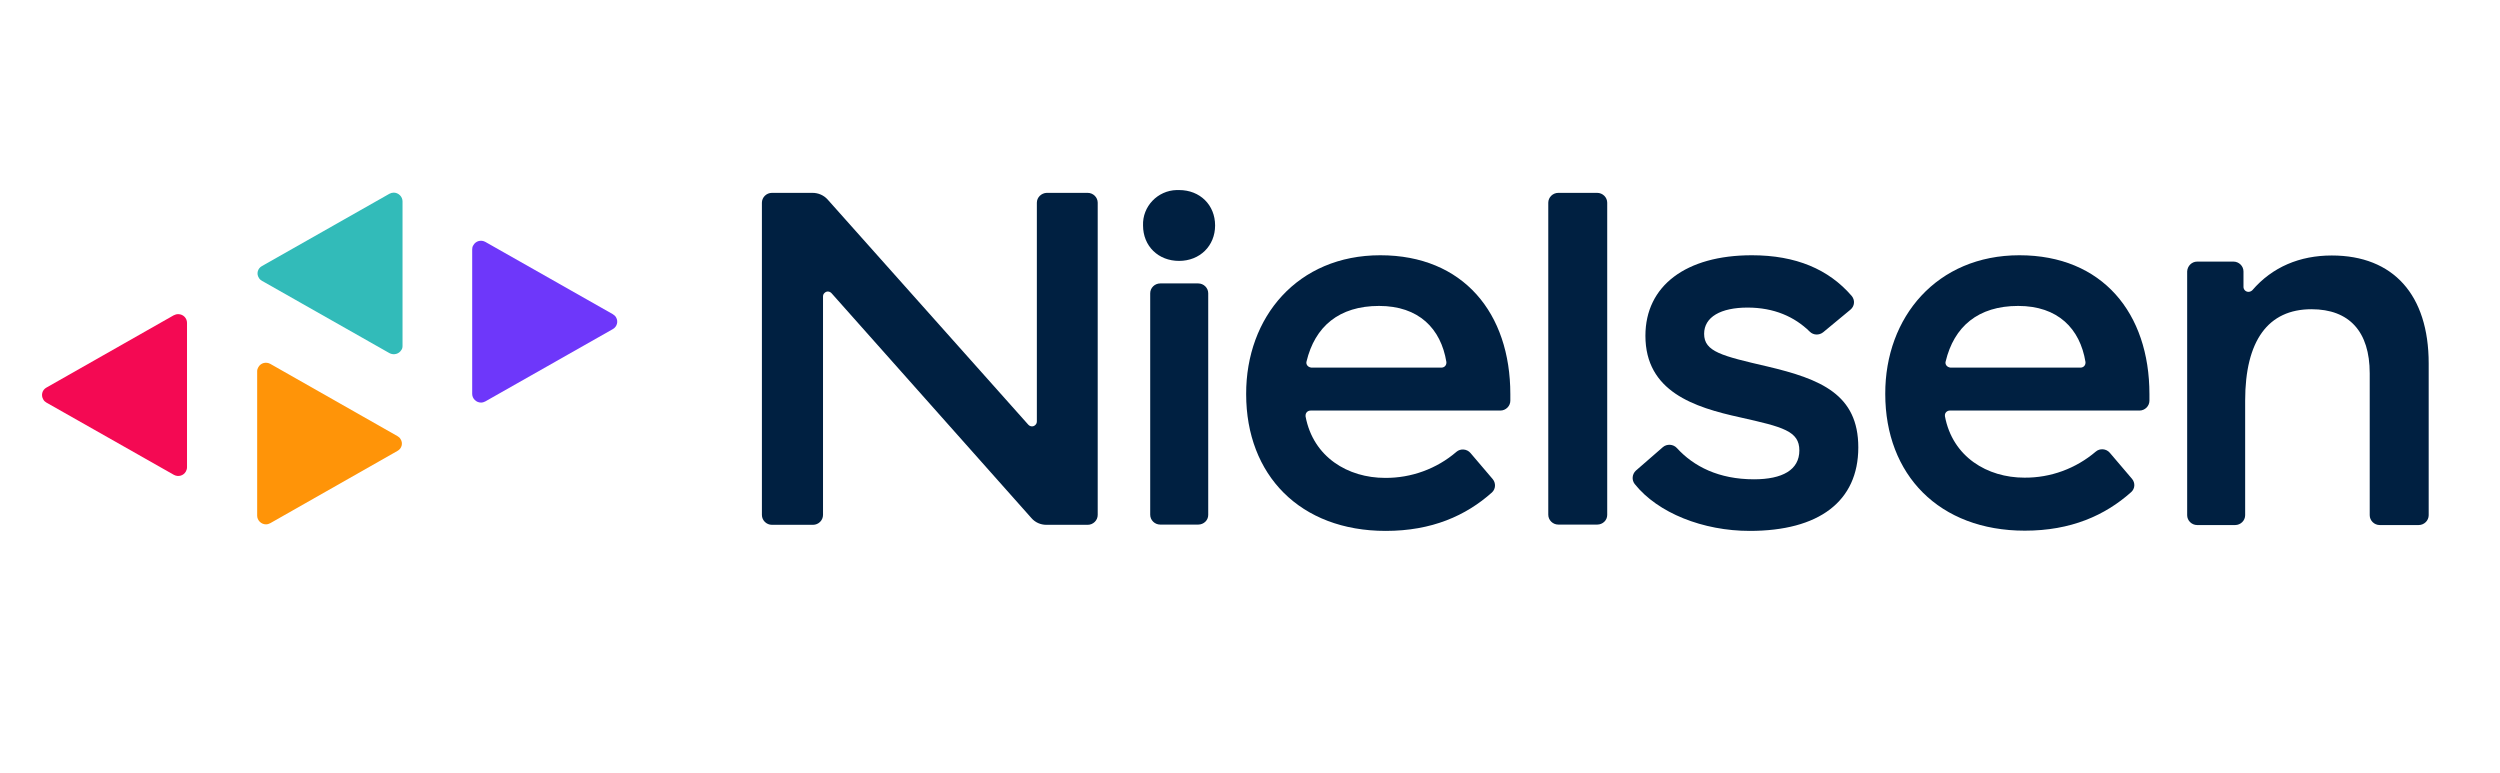
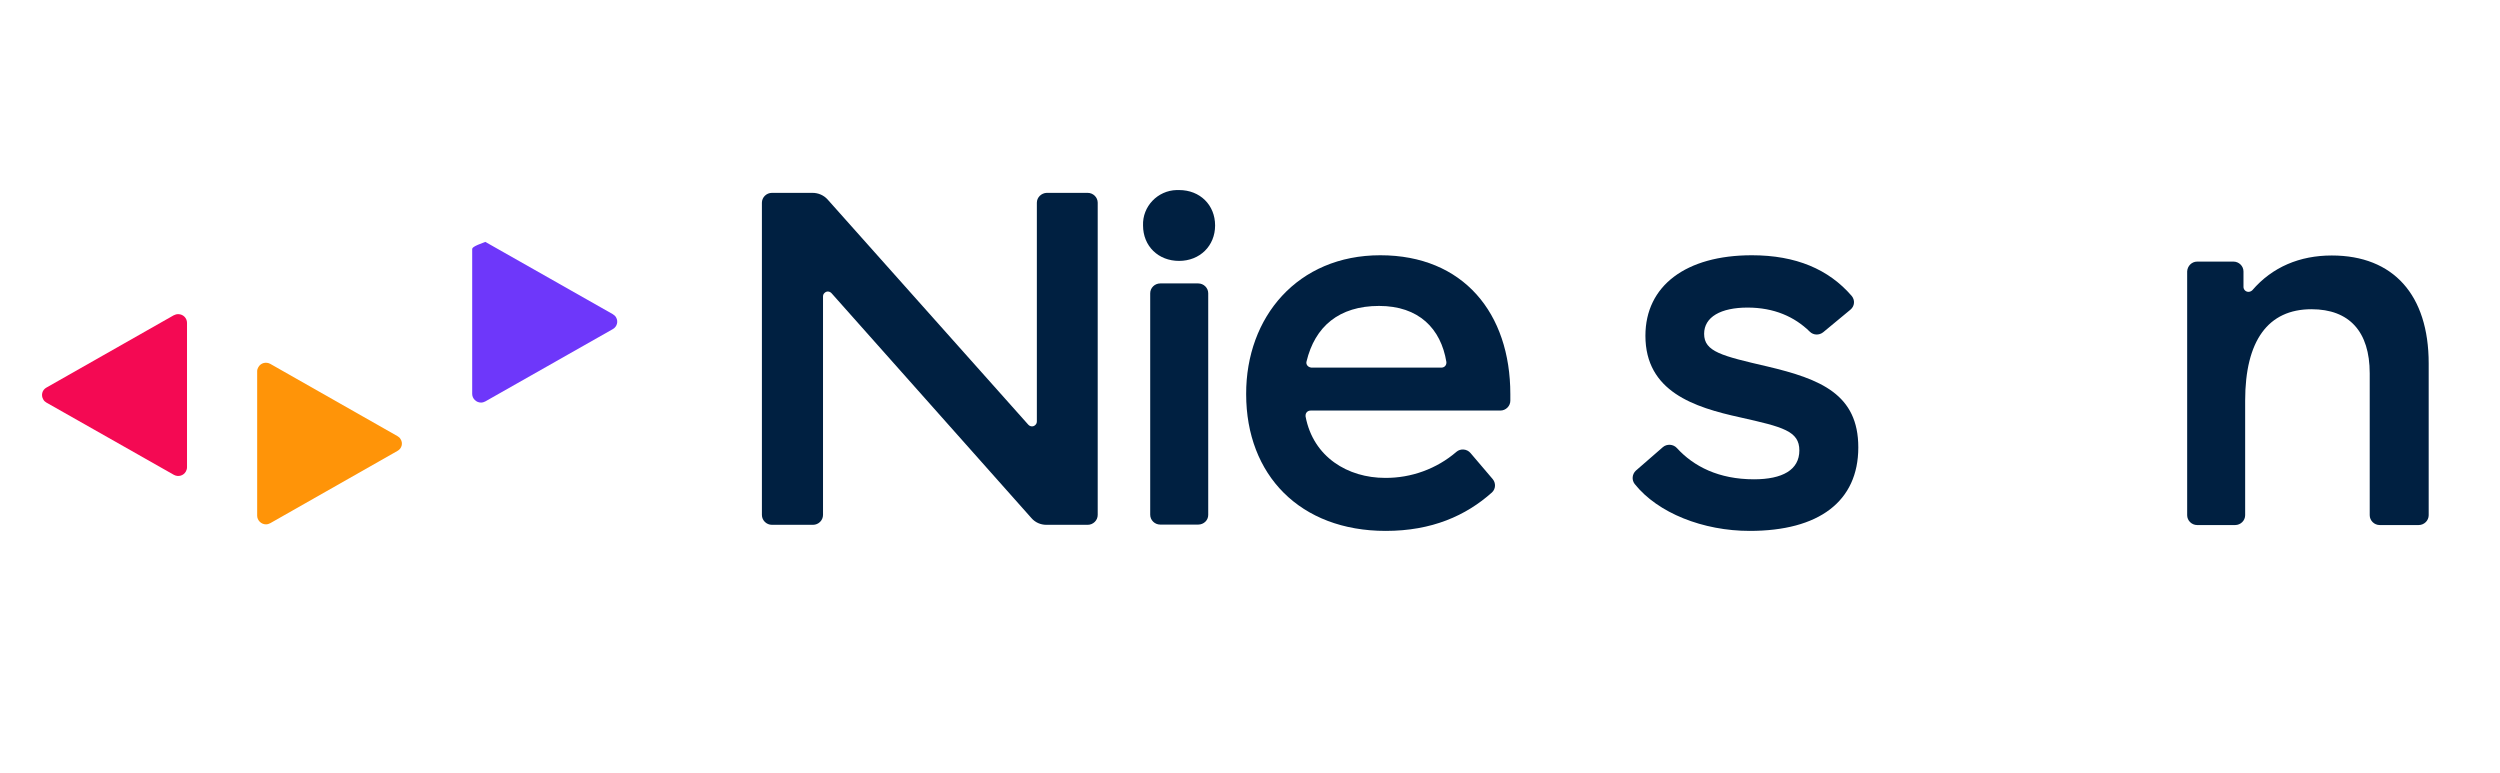
<svg xmlns="http://www.w3.org/2000/svg" width="97" height="30" viewBox="0 0 97 30" fill="none">
-   <path d="M18.321 9.677V15.284C18.321 15.466 18.478 15.62 18.663 15.62C18.719 15.62 18.784 15.602 18.83 15.575L23.775 12.771C23.941 12.681 23.997 12.471 23.904 12.316C23.877 12.262 23.83 12.225 23.775 12.189L18.83 9.385C18.663 9.294 18.46 9.349 18.367 9.513C18.33 9.567 18.321 9.622 18.321 9.677Z" fill="#6E37FA" />
+   <path d="M18.321 9.677V15.284C18.321 15.466 18.478 15.62 18.663 15.62C18.719 15.62 18.784 15.602 18.83 15.575L23.775 12.771C23.941 12.681 23.997 12.471 23.904 12.316C23.877 12.262 23.83 12.225 23.775 12.189L18.83 9.385C18.33 9.567 18.321 9.622 18.321 9.677Z" fill="#6E37FA" />
  <path d="M7.256 18.133V12.526C7.256 12.344 7.108 12.189 6.913 12.189C6.848 12.189 6.793 12.207 6.737 12.235L1.802 15.038C1.635 15.129 1.58 15.338 1.681 15.502C1.709 15.557 1.756 15.593 1.802 15.621L6.747 18.424C6.913 18.515 7.117 18.46 7.21 18.297C7.237 18.251 7.256 18.188 7.256 18.133Z" fill="#F40953" />
  <path d="M9.978 14.401V20.008C9.978 20.19 10.135 20.345 10.32 20.345C10.376 20.345 10.441 20.326 10.487 20.299L15.422 17.495C15.589 17.404 15.645 17.195 15.543 17.04C15.515 16.986 15.469 16.949 15.422 16.922L10.487 14.118C10.32 14.027 10.116 14.082 10.024 14.246C9.996 14.291 9.978 14.346 9.978 14.401Z" fill="#FF9408" />
-   <path d="M15.618 13.418V7.811C15.618 7.629 15.46 7.474 15.275 7.474C15.22 7.474 15.155 7.492 15.108 7.519L10.164 10.323C9.997 10.414 9.941 10.623 10.043 10.778C10.071 10.833 10.117 10.869 10.164 10.896L15.108 13.7C15.275 13.791 15.479 13.736 15.571 13.582C15.608 13.536 15.618 13.482 15.618 13.418Z" fill="#32BBB9" />
  <path d="M46.49 20.354H45.017C44.804 20.354 44.628 20.181 44.628 19.972V11.379C44.628 11.169 44.804 10.997 45.017 10.997H46.49C46.703 10.997 46.879 11.169 46.879 11.379V19.981C46.879 20.19 46.703 20.354 46.49 20.354Z" fill="#002041" />
  <path d="M53.555 9.904C56.777 9.904 58.601 12.152 58.601 15.293V15.547C58.601 15.757 58.425 15.93 58.212 15.93H50.851C50.74 15.93 50.656 16.012 50.656 16.121C50.656 16.13 50.656 16.139 50.656 16.157C50.953 17.741 52.304 18.542 53.74 18.542C54.758 18.551 55.749 18.187 56.508 17.532C56.666 17.395 56.916 17.413 57.055 17.577L57.916 18.588C58.045 18.742 58.036 18.97 57.888 19.107C56.879 20.008 55.555 20.599 53.767 20.599C50.443 20.599 48.351 18.433 48.351 15.293C48.341 12.298 50.351 9.904 53.555 9.904ZM53.508 11.87C51.953 11.87 51.017 12.671 50.693 14.027C50.666 14.127 50.73 14.228 50.842 14.255C50.851 14.255 50.869 14.264 50.879 14.264H55.925C56.036 14.264 56.12 14.182 56.12 14.073C56.12 14.064 56.12 14.055 56.12 14.046C55.907 12.744 55.045 11.87 53.508 11.87Z" fill="#002041" />
-   <path d="M78.352 9.904C81.574 9.904 83.398 12.152 83.398 15.293V15.547C83.398 15.757 83.222 15.93 83.01 15.93H75.648C75.546 15.93 75.454 16.021 75.463 16.121C75.463 16.13 75.463 16.139 75.463 16.148C75.759 17.732 77.111 18.533 78.546 18.533C79.565 18.542 80.546 18.178 81.315 17.523C81.472 17.386 81.722 17.404 81.861 17.568L82.722 18.579C82.852 18.733 82.843 18.961 82.686 19.097C81.676 19.998 80.352 20.59 78.565 20.59C75.241 20.59 73.148 18.424 73.148 15.284C73.139 12.298 75.157 9.904 78.352 9.904ZM78.306 11.87C76.75 11.87 75.815 12.671 75.491 14.027C75.463 14.127 75.528 14.228 75.639 14.255C75.648 14.255 75.667 14.264 75.676 14.264H80.722C80.834 14.264 80.917 14.182 80.917 14.073C80.917 14.064 80.917 14.055 80.917 14.046C80.704 12.744 79.843 11.87 78.306 11.87Z" fill="#002041" />
-   <path d="M61.971 20.354H60.462C60.249 20.354 60.073 20.181 60.073 19.971V7.865C60.073 7.656 60.249 7.483 60.462 7.483H61.971C62.184 7.483 62.36 7.656 62.36 7.865V19.98C62.36 20.19 62.184 20.354 61.971 20.354Z" fill="#002041" />
  <path d="M67.972 9.904C69.685 9.904 70.954 10.45 71.843 11.479C71.982 11.643 71.963 11.879 71.796 12.016L70.741 12.89C70.583 13.017 70.361 13.008 70.222 12.871C69.63 12.289 68.833 11.934 67.805 11.934C66.768 11.934 66.12 12.298 66.12 12.953C66.12 13.645 66.805 13.809 68.574 14.219C70.648 14.71 72.102 15.302 72.102 17.359C72.102 19.462 70.565 20.599 67.889 20.599C66.083 20.599 64.324 19.907 63.426 18.779C63.305 18.624 63.324 18.396 63.472 18.26L64.518 17.35C64.676 17.213 64.926 17.231 65.065 17.386C65.713 18.096 66.685 18.597 68.055 18.597C69.157 18.597 69.815 18.233 69.815 17.477C69.815 16.722 69.176 16.567 67.519 16.194C65.731 15.802 63.842 15.193 63.842 13.026C63.842 11.087 65.416 9.904 67.972 9.904Z" fill="#002041" />
  <path d="M85.251 10.15H86.658C86.871 10.15 87.047 10.323 87.047 10.532V11.133C87.047 11.233 87.13 11.324 87.241 11.324C87.297 11.324 87.353 11.297 87.39 11.261C88.167 10.359 89.232 9.913 90.473 9.913C92.862 9.913 94.233 11.443 94.233 14.1V19.99C94.233 20.199 94.057 20.372 93.844 20.372H92.334C92.121 20.372 91.945 20.199 91.945 19.99V14.483C91.945 12.872 91.158 11.998 89.686 11.998C88.001 11.998 87.112 13.217 87.112 15.548V19.99C87.112 20.199 86.936 20.372 86.723 20.372H85.251C85.038 20.372 84.862 20.199 84.862 19.99V10.532C84.871 10.323 85.038 10.15 85.251 10.15Z" fill="#002041" />
  <path d="M44.35 8.748C44.322 8.011 44.914 7.392 45.655 7.374C45.683 7.374 45.72 7.374 45.748 7.374C46.563 7.374 47.146 7.956 47.146 8.748C47.146 9.54 46.553 10.123 45.748 10.123C44.942 10.123 44.35 9.549 44.35 8.748Z" fill="#002041" />
  <path d="M29.951 7.483H31.526C31.748 7.483 31.961 7.574 32.109 7.738L39.896 16.476C39.97 16.558 40.091 16.567 40.165 16.494C40.211 16.458 40.23 16.403 40.23 16.349V7.865C40.23 7.656 40.406 7.492 40.609 7.483H42.202C42.415 7.483 42.591 7.656 42.591 7.865V19.98C42.591 20.19 42.415 20.363 42.202 20.363H40.6C40.378 20.363 40.165 20.272 40.017 20.099L32.266 11.379C32.192 11.297 32.072 11.288 31.998 11.361C31.951 11.397 31.933 11.451 31.933 11.506V19.98C31.933 20.19 31.757 20.363 31.544 20.363H29.951C29.738 20.363 29.562 20.19 29.562 19.98V7.865C29.562 7.656 29.738 7.483 29.951 7.483Z" fill="#002041" />
</svg>